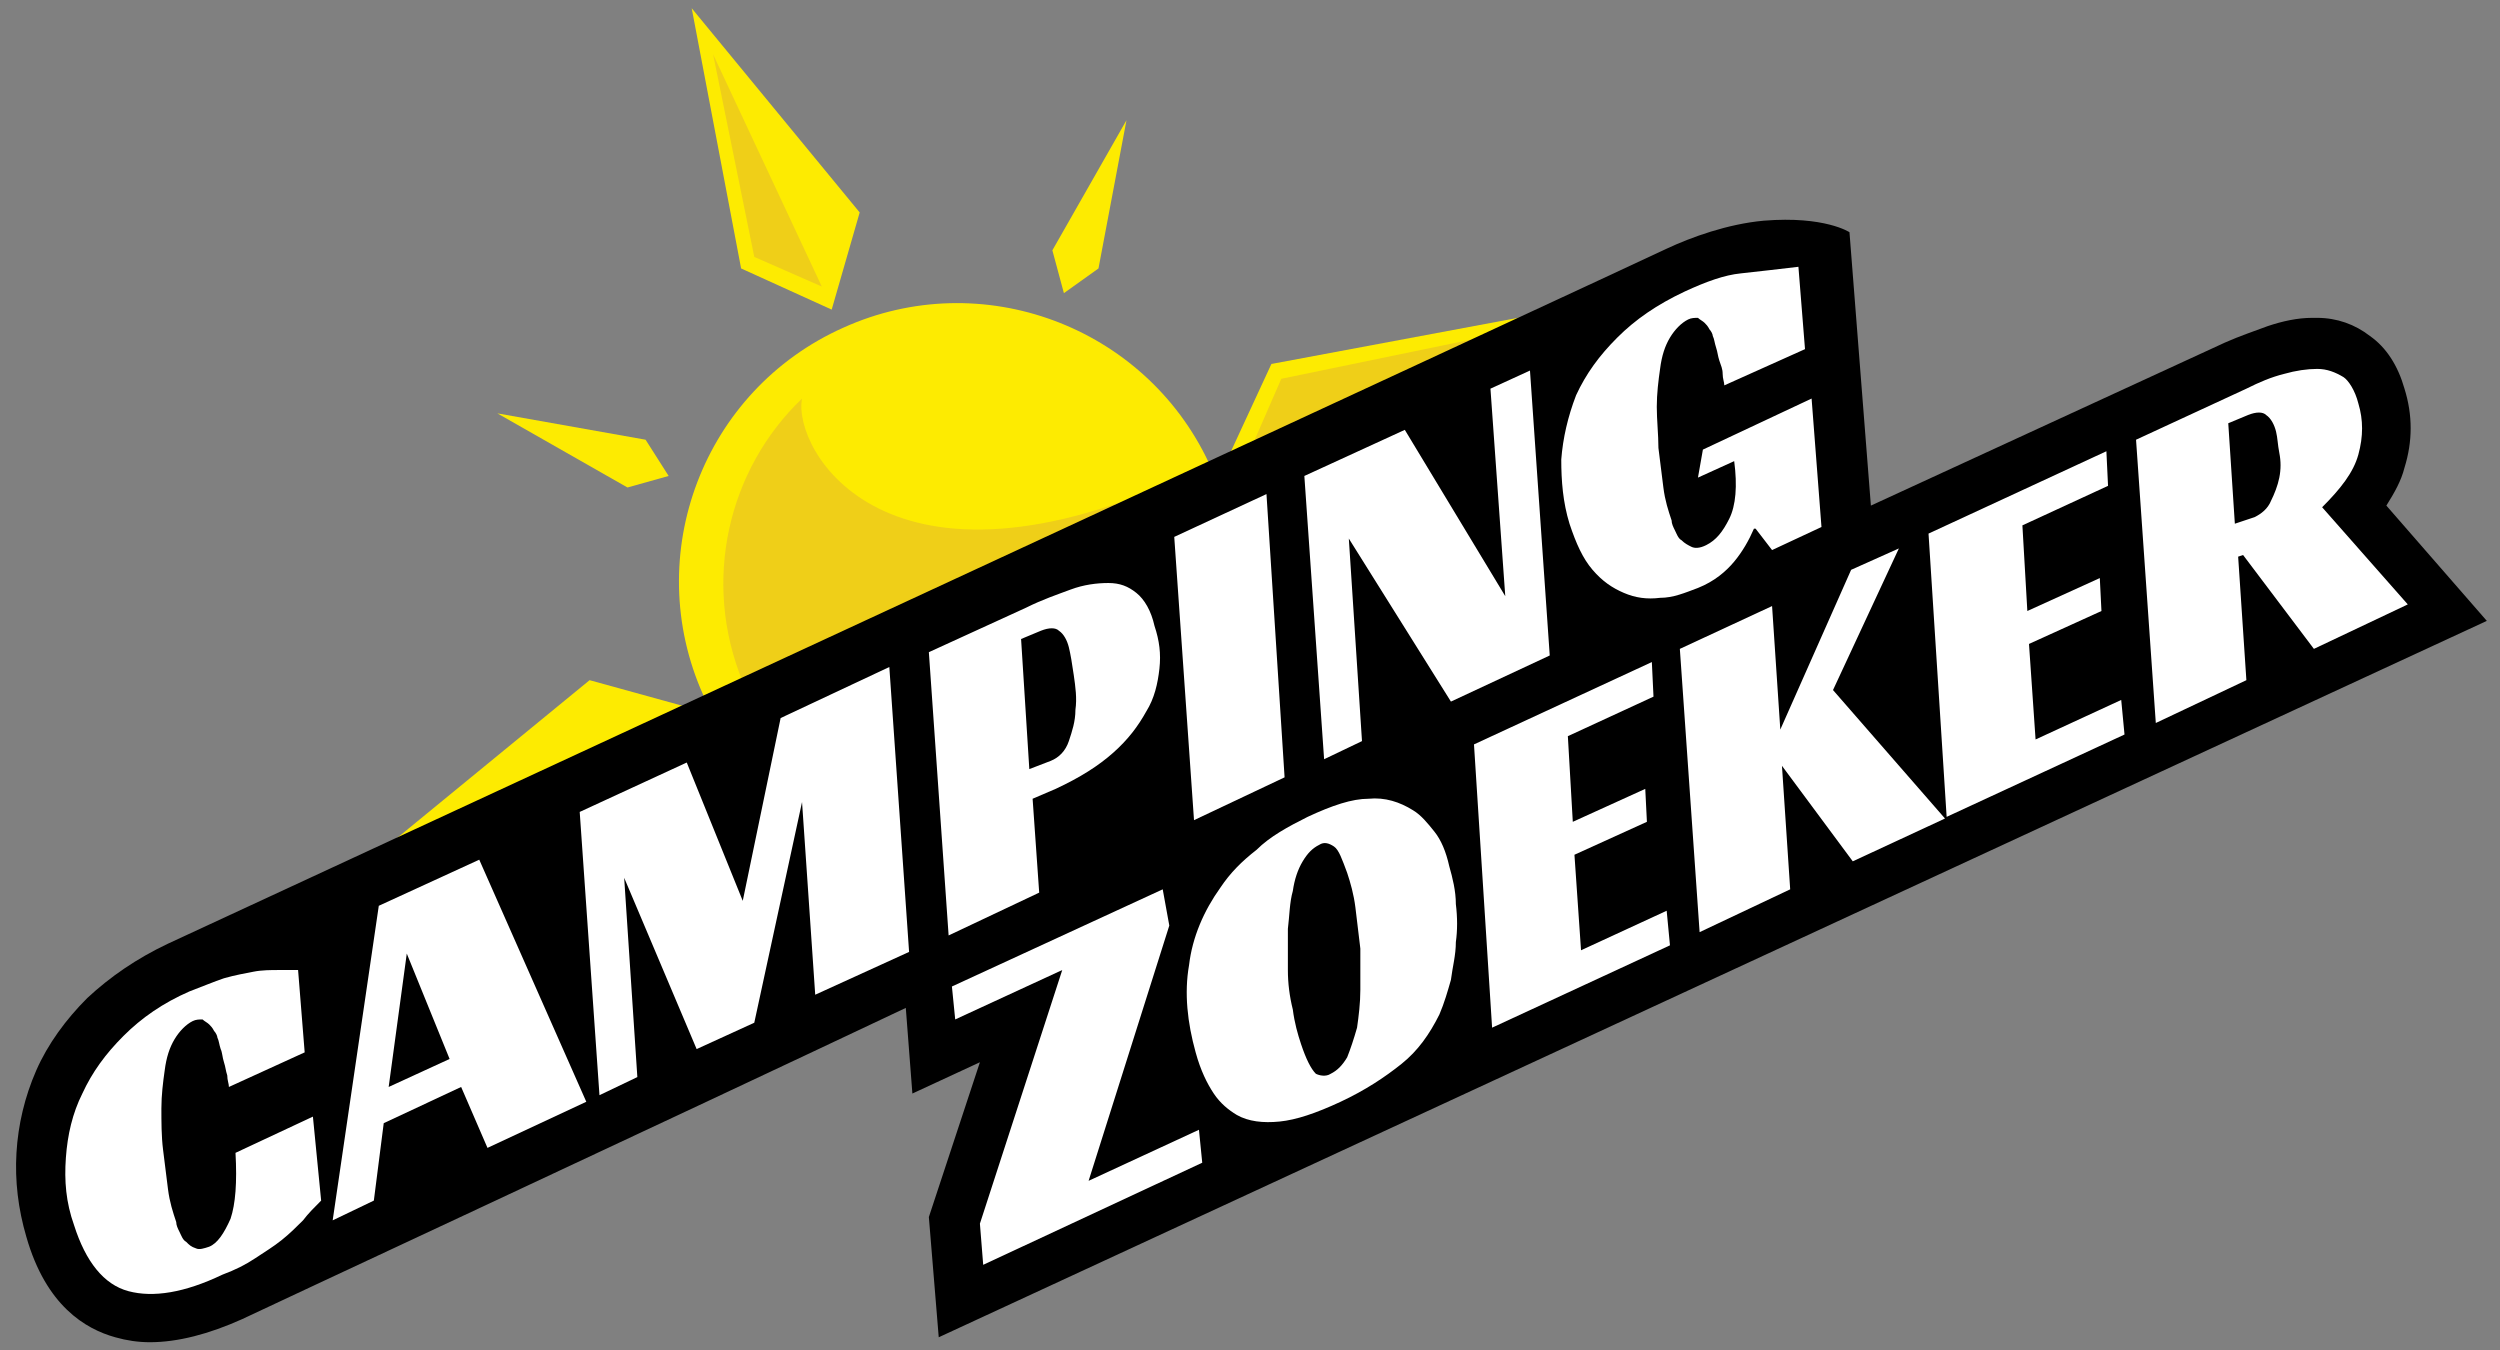
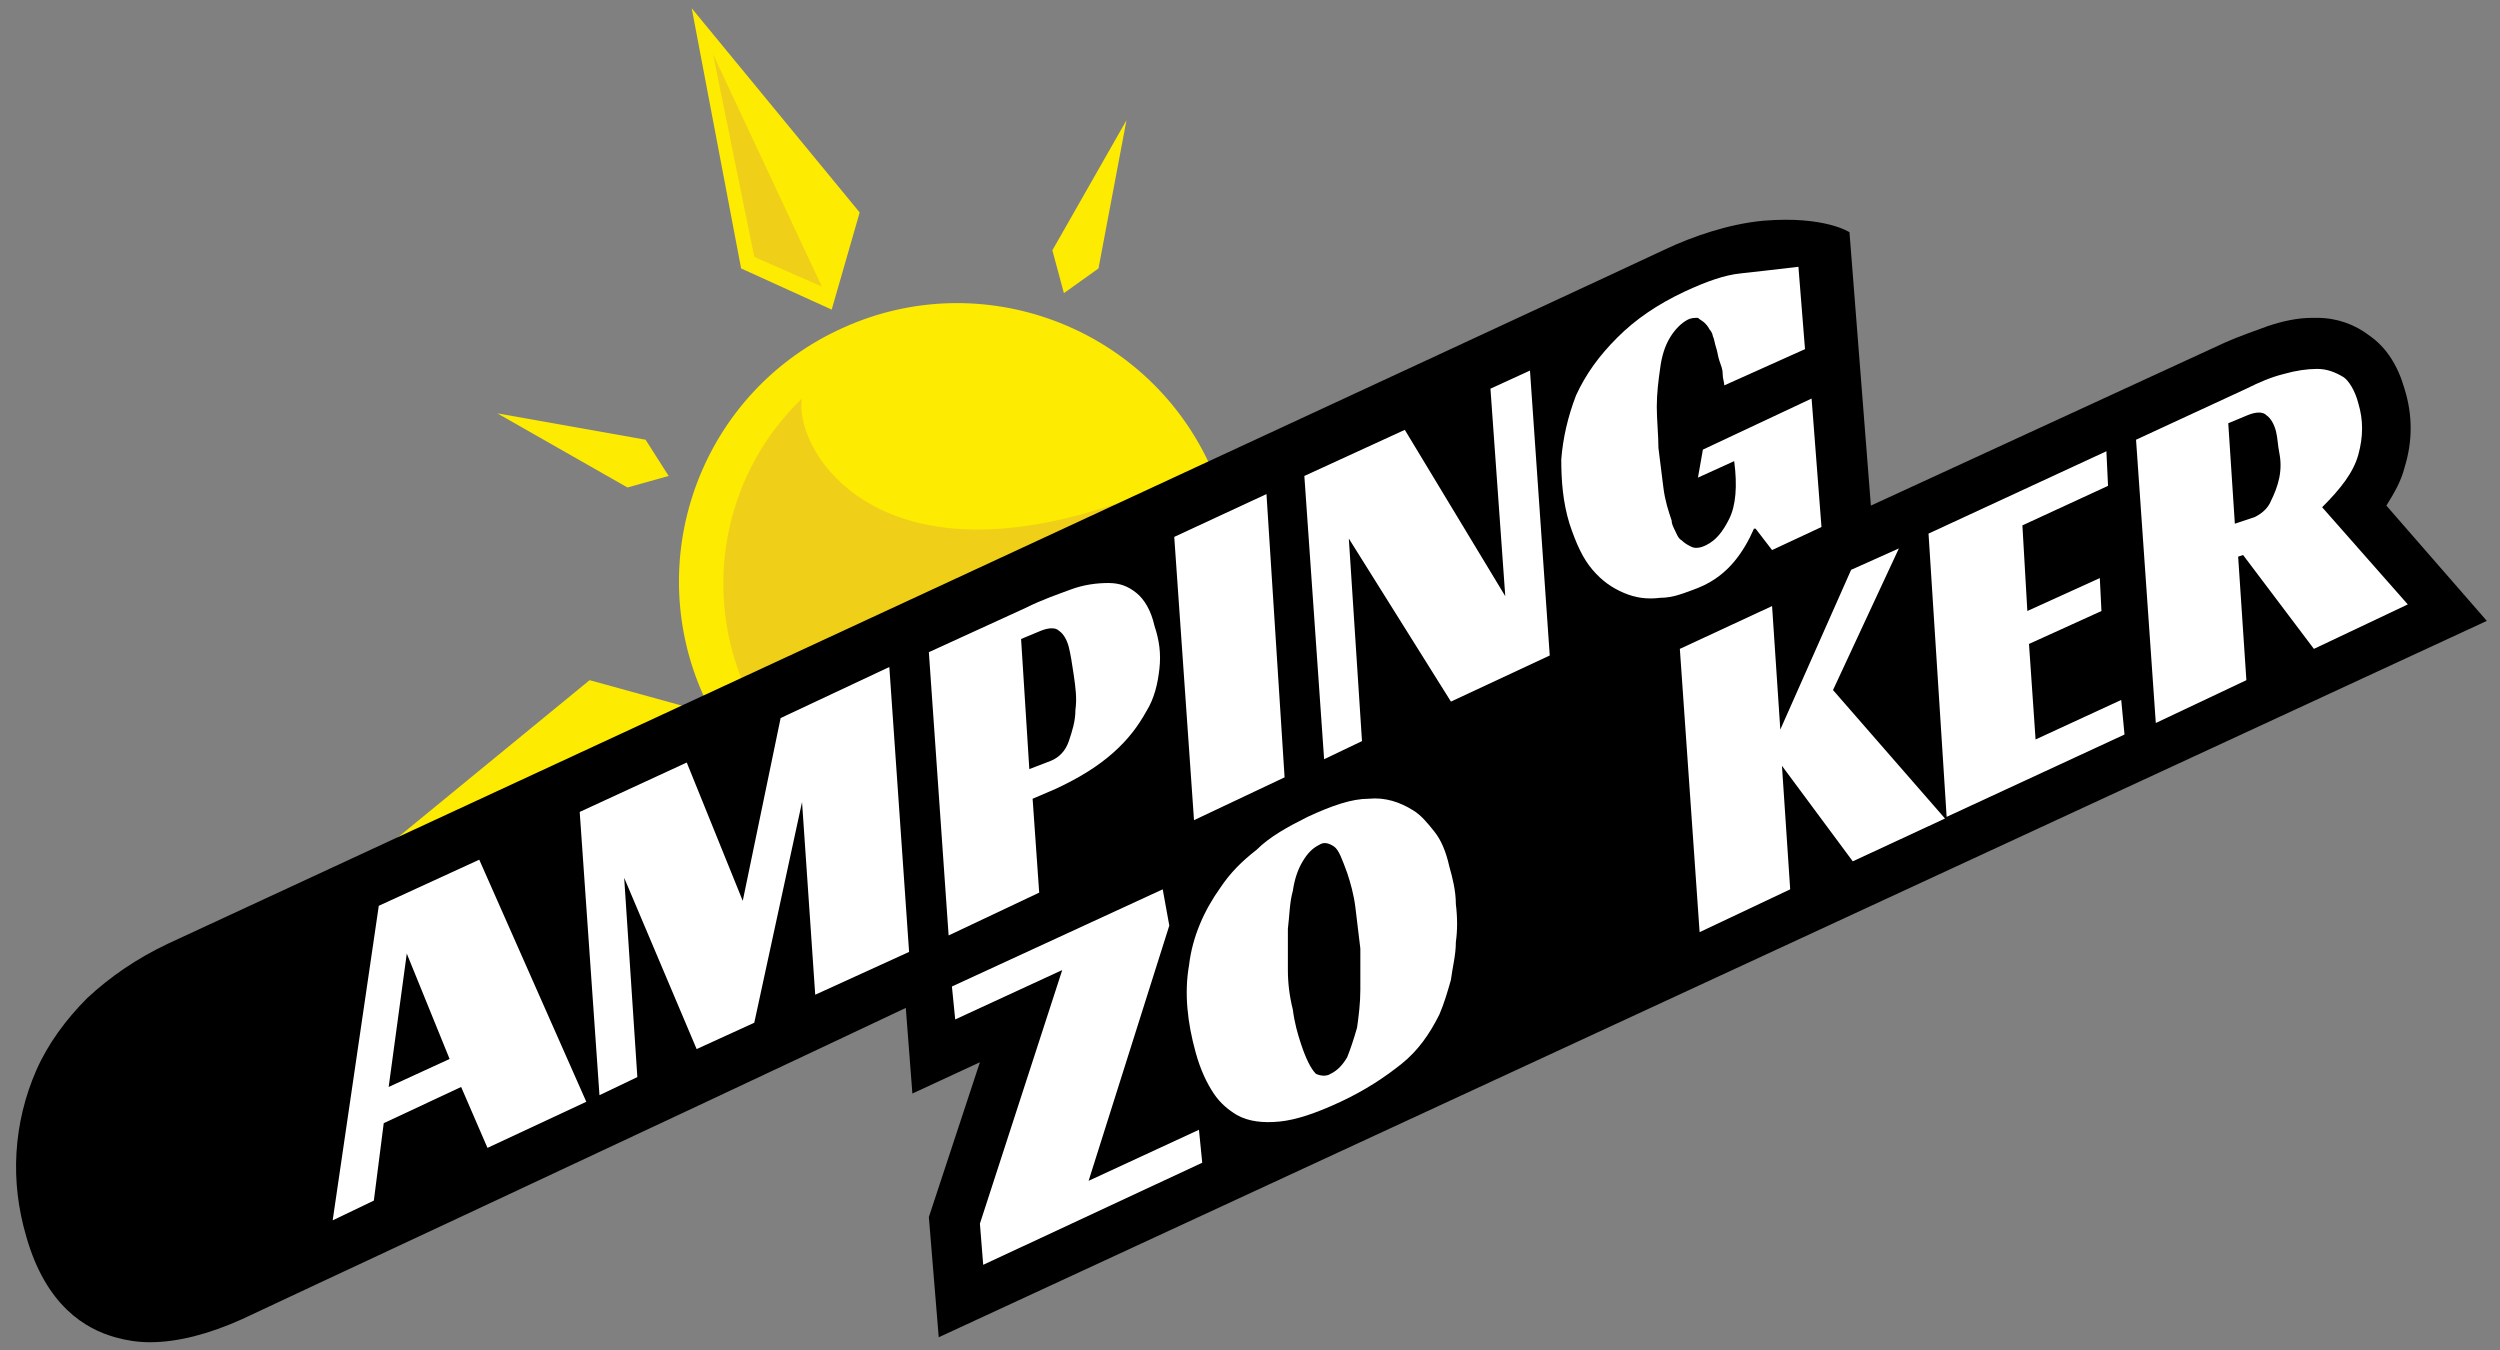
<svg xmlns="http://www.w3.org/2000/svg" version="1.1" id="Layer_1" x="0px" y="0px" viewBox="0 0 151.8 82" style="enable-background:new 0 0 151.8 82;" xml:space="preserve">
  <rect x="0" y="0" width="151.8" height="82" fill="#808080" stroke="none" />
  <style type="text/css">
	.st0{fill:#FDEB01;}
	.st1{fill:#EFCF18;}
	.st2{fill:#FFFFFF;}
</style>
  <g>
    <g>
      <g>
        <g>
          <polygon class="st0" points="50.5,18.8 45,16.3 42,0.5 52.2,12.9     " />
          <polygon class="st1" points="49.9,17.4 45.8,15.6 43.3,3.3     " />
          <polygon class="st0" points="64.6,17.8 63.9,15.2 68.4,7.3 66.7,16.3     " />
          <polygon class="st0" points="40.6,28.9 38.1,29.6 30.2,25.1 39.2,26.7     " />
        </g>
      </g>
      <g>
        <polygon class="st0" points="35.8,41.3 23.6,51.3 41.6,42.9    " />
        <path class="st0" d="M67.8,30.7l5.6-2.6c-3.9-8.3-13.8-12-22.2-8.2c-8.5,3.8-12.3,13.8-8.5,22.3c0,0,0,0.1,0.1,0.1L67.8,30.7z" />
        <path class="st1" d="M72.4,28.7c-18.6,8.7-24.3-1.4-23.7-4.5c-4.5,4.3-6.1,11.1-3.6,17.2l23.1-10.7L72.4,28.7z" />
-         <polygon class="st0" points="92.7,19.2 77.2,22.1 74.7,27.5    " />
-         <polygon class="st1" points="77.8,23 76.1,26.9 89.9,20.5    " />
      </g>
    </g>
    <g>
      <path d="M151,37.7l-6.1-7c0.5-0.8,0.9-1.5,1.1-2.3c0.5-1.6,0.5-3.2,0-4.8c-0.4-1.4-1.1-2.5-2.1-3.2c-0.9-0.7-2-1.1-3.2-1.1    c-0.1,0-0.2,0-0.3,0c-0.9,0-1.8,0.2-2.7,0.5c-0.8,0.3-1.7,0.6-2.6,1l-21.5,9.9l-1.3-16.6c0,0-1.5-1-5.2-0.7    c-2.2,0.2-4.4,1-5.9,1.7c-1,0.5-91,42.2-91,42.2c-1.9,0.9-3.5,2-4.9,3.3c-1.3,1.3-2.4,2.8-3.1,4.4c-0.7,1.6-1.1,3.3-1.2,5    c-0.1,1.7,0.1,3.4,0.6,5.1c1.2,4.2,3.6,5.6,5.4,6.1c0.7,0.2,1.4,0.3,2.1,0.3c1.7,0,3.6-0.5,5.6-1.4c0.6-0.3,25.3-11.8,40.3-18.9    l0.4,5.2l4.1-1.9l-3.1,9.4l0.6,7.3L151,37.7z" />
    </g>
    <g>
      <g>
        <g>
          <path class="st2" d="M59.5,74.3l5-15.4l-6.5,3l-0.2-2L70.6,54l0.4,2.2l-4.9,15.5l6.7-3.1l0.2,2l-13.3,6.2L59.5,74.3z" />
-           <path class="st2" d="M89.5,45.2l10.8-5l0.1,2.1l-5.2,2.4l0.3,5.2l4.4-2l0.1,2l-4.4,2l0.4,5.8l5.2-2.4l0.2,2.1l-10.8,5L89.5,45.2      z" />
          <path class="st2" d="M108.1,44.3l4.3-9.7l2.9-1.3l-4,8.6l6.8,7.8l-5.6,2.6l-4.3-5.8l0.5,7.5l-5.5,2.6L102,39.4l5.6-2.6      L108.1,44.3z" />
          <path class="st2" d="M117.1,32.4l10.8-5l0.1,2.1l-5.2,2.4l0.3,5.2l4.4-2l0.1,2l-4.4,2l0.4,5.8l5.2-2.4l0.2,2.1l-10.8,5      L117.1,32.4z" />
          <path class="st2" d="M143.2,24.5c0.3,1,0.3,2,0,3.1c-0.3,1.1-1.1,2.1-2.2,3.2l5.2,5.9l-5.7,2.7l-4.3-5.7l-0.3,0.1l0.5,7.5      l-5.5,2.6l-1.2-17.2l6.7-3.1c0.8-0.4,1.5-0.7,2.3-0.9c0.7-0.2,1.4-0.3,2-0.3c0.6,0,1.1,0.2,1.6,0.5      C142.6,23.1,143,23.7,143.2,24.5z M136.9,31.4c0.4-0.2,0.8-0.5,1-1c0.2-0.4,0.4-0.9,0.5-1.4c0.1-0.5,0.1-1,0-1.5      c-0.1-0.5-0.1-0.9-0.2-1.3c-0.1-0.4-0.3-0.8-0.6-1c-0.2-0.2-0.6-0.2-1.1,0l-1.2,0.5l0.4,6.1L136.9,31.4z" />
        </g>
        <path class="st2" d="M79.4,49.6c1.5-0.7,2.7-1.1,3.7-1.1c1-0.1,1.9,0.2,2.7,0.7c0.5,0.3,0.9,0.8,1.3,1.3c0.4,0.5,0.7,1.2,0.9,2.1     c0.2,0.7,0.4,1.5,0.4,2.3c0.1,0.8,0.1,1.6,0,2.3c0,0.8-0.2,1.5-0.3,2.3c-0.2,0.7-0.4,1.4-0.7,2.1c-0.6,1.2-1.3,2.2-2.3,3     c-1,0.8-2.2,1.6-3.7,2.3c-1.5,0.7-2.7,1.1-3.7,1.2c-1,0.1-1.9,0-2.6-0.4c-0.5-0.3-1-0.7-1.4-1.3c-0.4-0.6-0.8-1.4-1.1-2.5     c-0.5-1.8-0.7-3.6-0.4-5.3c0.2-1.7,0.9-3.3,1.9-4.7c0.6-0.9,1.3-1.6,2.2-2.3C77.1,50.8,78.2,50.2,79.4,49.6z M80.8,65.2     c0.4-0.2,0.7-0.5,1-1c0.2-0.5,0.4-1.1,0.6-1.8c0.1-0.7,0.2-1.5,0.2-2.3c0-0.8,0-1.7,0-2.5c-0.1-0.8-0.2-1.7-0.3-2.5     c-0.1-0.8-0.3-1.5-0.5-2.1c-0.3-0.8-0.5-1.4-0.8-1.6c-0.3-0.2-0.6-0.3-0.9-0.1c-0.4,0.2-0.7,0.5-1,1c-0.3,0.5-0.5,1.1-0.6,1.8     c-0.2,0.7-0.2,1.5-0.3,2.3c0,0.8,0,1.7,0,2.5c0,0.8,0.1,1.6,0.3,2.4c0.1,0.8,0.3,1.5,0.5,2.1c0.3,0.9,0.6,1.5,0.9,1.8     C80.1,65.3,80.5,65.4,80.8,65.2z" />
      </g>
      <g>
-         <path class="st2" d="M19.5,72.9c-0.4,0.4-0.8,0.8-1.1,1.2c-0.4,0.4-0.8,0.8-1.3,1.2c-0.5,0.4-1,0.7-1.6,1.1c-0.6,0.4-1.2,0.7-2,1     c-2.3,1.1-4.2,1.4-5.7,1c-1.5-0.4-2.6-1.8-3.3-4C4,73,3.9,71.7,4,70.3c0.1-1.4,0.4-2.7,1-3.9c0.6-1.3,1.4-2.4,2.5-3.5     c1.1-1.1,2.4-2,4-2.7c0.8-0.3,1.5-0.6,2.1-0.8c0.7-0.2,1.3-0.3,1.8-0.4c0.5-0.1,1.1-0.1,1.5-0.1c0.5,0,0.9,0,1.2,0l0.4,5     l-4.6,2.1c0-0.2-0.1-0.4-0.1-0.7c-0.1-0.3-0.1-0.5-0.2-0.8c-0.1-0.3-0.1-0.6-0.2-0.8c-0.1-0.3-0.1-0.5-0.2-0.7     c0-0.1-0.1-0.3-0.2-0.4c-0.1-0.2-0.2-0.3-0.3-0.4c-0.1-0.1-0.3-0.2-0.4-0.3c-0.2,0-0.4,0-0.6,0.1c-0.4,0.2-0.8,0.6-1.1,1.1     c-0.3,0.5-0.5,1.1-0.6,1.9c-0.1,0.7-0.2,1.5-0.2,2.3c0,0.8,0,1.7,0.1,2.5c0.1,0.8,0.2,1.6,0.3,2.4c0.1,0.8,0.3,1.4,0.5,2     c0,0.2,0.1,0.4,0.2,0.6c0.1,0.2,0.2,0.5,0.4,0.6c0.2,0.2,0.3,0.3,0.6,0.4c0.2,0.1,0.5,0,0.8-0.1c0.5-0.2,0.9-0.8,1.3-1.7     c0.3-0.9,0.4-2.2,0.3-4l4.7-2.2L19.5,72.9z" />
        <path class="st2" d="M35.6,66.9l-6,2.8L28,66l-4.7,2.2l-0.6,4.7l-2.5,1.2L23,55l6.1-2.8L35.6,66.9z M23.6,66l3.7-1.7l-2.6-6.4     L23.6,66z" />
        <path class="st2" d="M55.2,57.8l-5.7,2.6l-0.8-11.7l-2.9,13.4l-3.5,1.6l-4.4-10.4l0.8,12.1l-2.3,1.1l-1.2-17.2l6.5-3l3.4,8.4     l2.3-11.1l6.6-3.1L55.2,57.8z" />
        <path class="st2" d="M78,47.2l-5.5,2.6l-1.2-17.2l5.6-2.6L78,47.2z" />
        <path class="st2" d="M94.1,39.8l-6,2.8l-6.2-9.9L82.7,45l-2.3,1.1l-1.2-17.2l6.1-2.8l6.1,10.1l-0.9-12.6l2.4-1.1L94.1,39.8z" />
        <path class="st2" d="M103.4,27.3l6.6-3.1l0.6,7.8l-3,1.4l-1-1.3l-0.1,0c-0.3,0.7-0.7,1.4-1.2,2c-0.5,0.6-1.2,1.2-2.2,1.6     c-0.8,0.3-1.5,0.6-2.3,0.6c-0.8,0.1-1.5,0-2.2-0.3c-0.7-0.3-1.3-0.7-1.9-1.4c-0.6-0.7-1-1.6-1.4-2.8c-0.4-1.3-0.5-2.6-0.5-3.9     c0.1-1.3,0.4-2.6,0.9-3.9c0.6-1.3,1.4-2.4,2.5-3.5c1.1-1.1,2.4-2,4.1-2.8c1.3-0.6,2.4-1,3.4-1.1s2.6-0.3,3.5-0.4l0.4,5l-4.9,2.2     c0-0.2-0.1-0.4-0.1-0.7c0-0.3-0.1-0.5-0.2-0.8c-0.1-0.3-0.1-0.5-0.2-0.8c-0.1-0.3-0.1-0.5-0.2-0.7c0-0.1-0.1-0.3-0.2-0.4     c-0.1-0.2-0.2-0.3-0.3-0.4c-0.1-0.1-0.3-0.2-0.4-0.3c-0.2,0-0.4,0-0.6,0.1c-0.4,0.2-0.8,0.6-1.1,1.1c-0.3,0.5-0.5,1.1-0.6,1.9     c-0.1,0.7-0.2,1.5-0.2,2.3c0,0.8,0.1,1.7,0.1,2.5c0.1,0.8,0.2,1.6,0.3,2.4c0.1,0.8,0.3,1.4,0.5,2c0,0.2,0.1,0.4,0.2,0.6     c0.1,0.2,0.2,0.5,0.4,0.6c0.2,0.2,0.4,0.3,0.6,0.4c0.2,0.1,0.5,0.1,0.9-0.1c0.6-0.3,1-0.8,1.4-1.6c0.4-0.8,0.5-2,0.3-3.5l-2.2,1     L103.4,27.3z" />
        <path class="st2" d="M62.7,48.5l0.4,5.7l-5.5,2.6l-1.2-17.2l5.9-2.7c1-0.5,1.9-0.8,2.7-1.1c0.8-0.3,1.6-0.4,2.3-0.4     c0.7,0,1.2,0.2,1.7,0.6c0.5,0.4,0.9,1.1,1.1,2c0.3,0.9,0.4,1.7,0.3,2.6c-0.1,0.9-0.3,1.8-0.8,2.6c-0.5,0.9-1.1,1.7-2,2.5     c-0.9,0.8-2,1.5-3.5,2.2L62.7,48.5z M63.8,46.2c0.5-0.2,0.9-0.6,1.1-1.2c0.2-0.6,0.4-1.2,0.4-1.9c0.1-0.7,0-1.4-0.1-2.1     c-0.1-0.7-0.2-1.3-0.3-1.7c-0.1-0.4-0.3-0.8-0.6-1c-0.2-0.2-0.6-0.2-1.1,0L62,38.8l0.5,7.9L63.8,46.2z" />
      </g>
    </g>
  </g>
</svg>